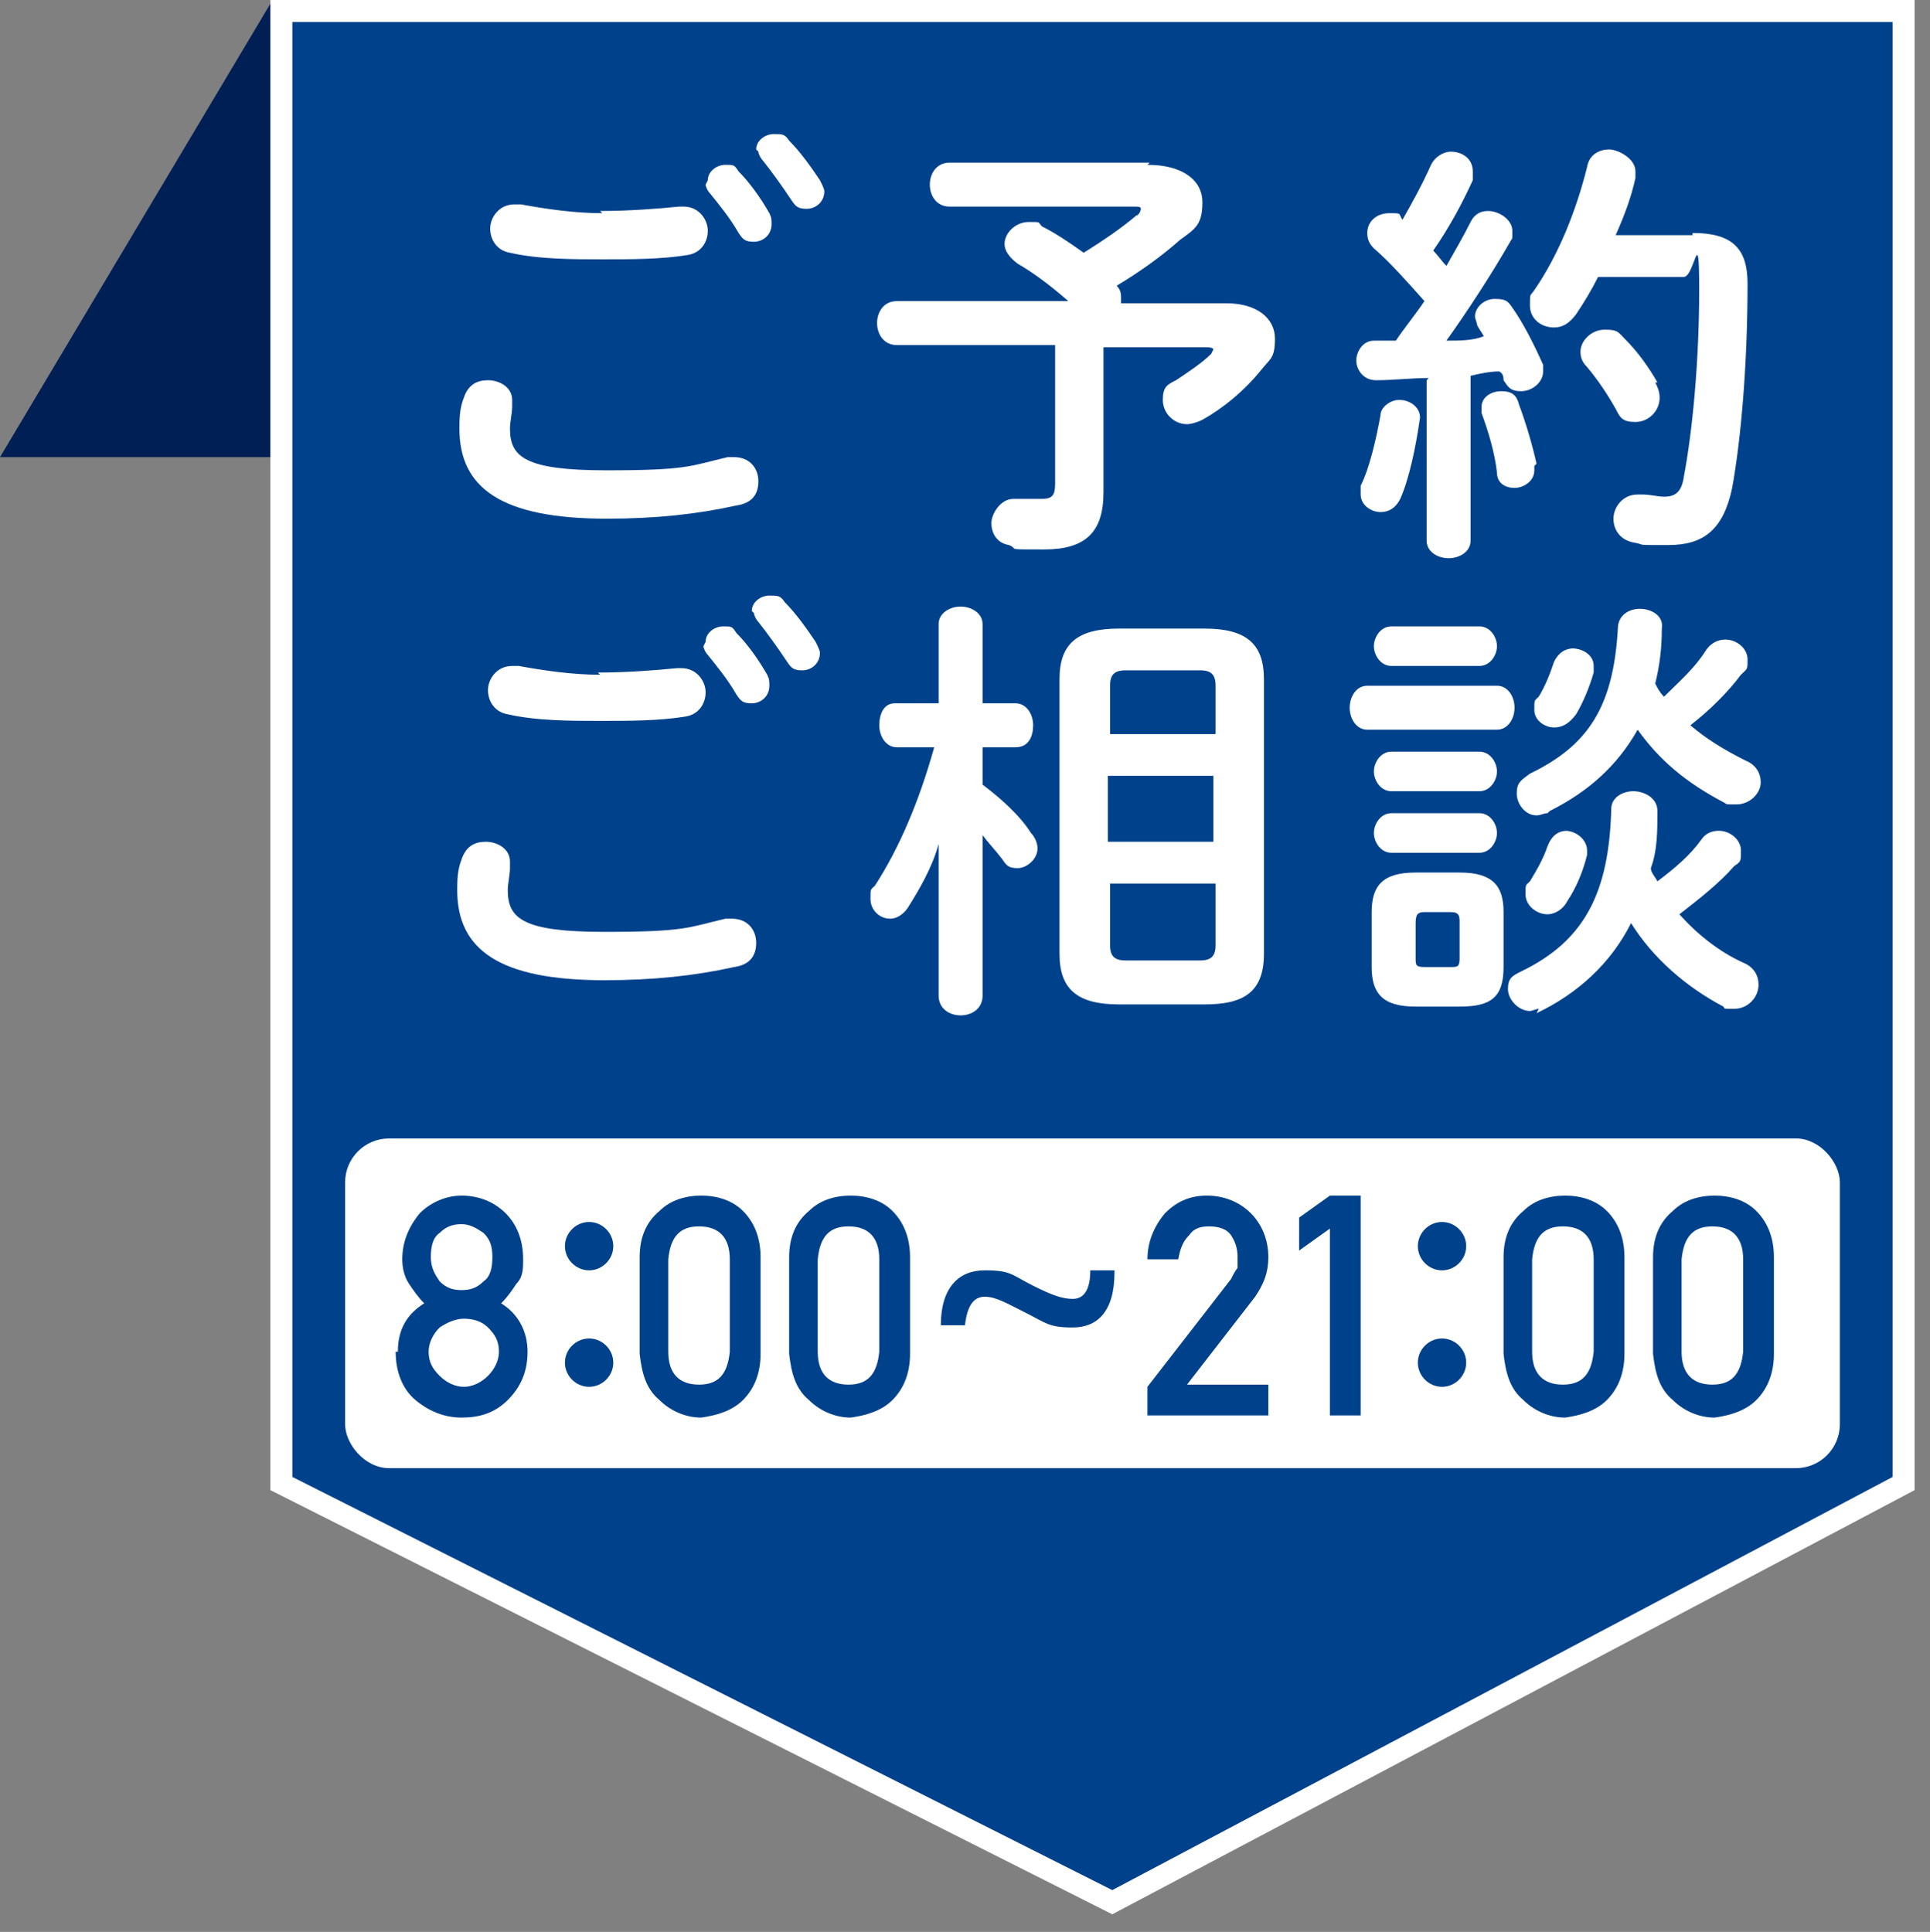
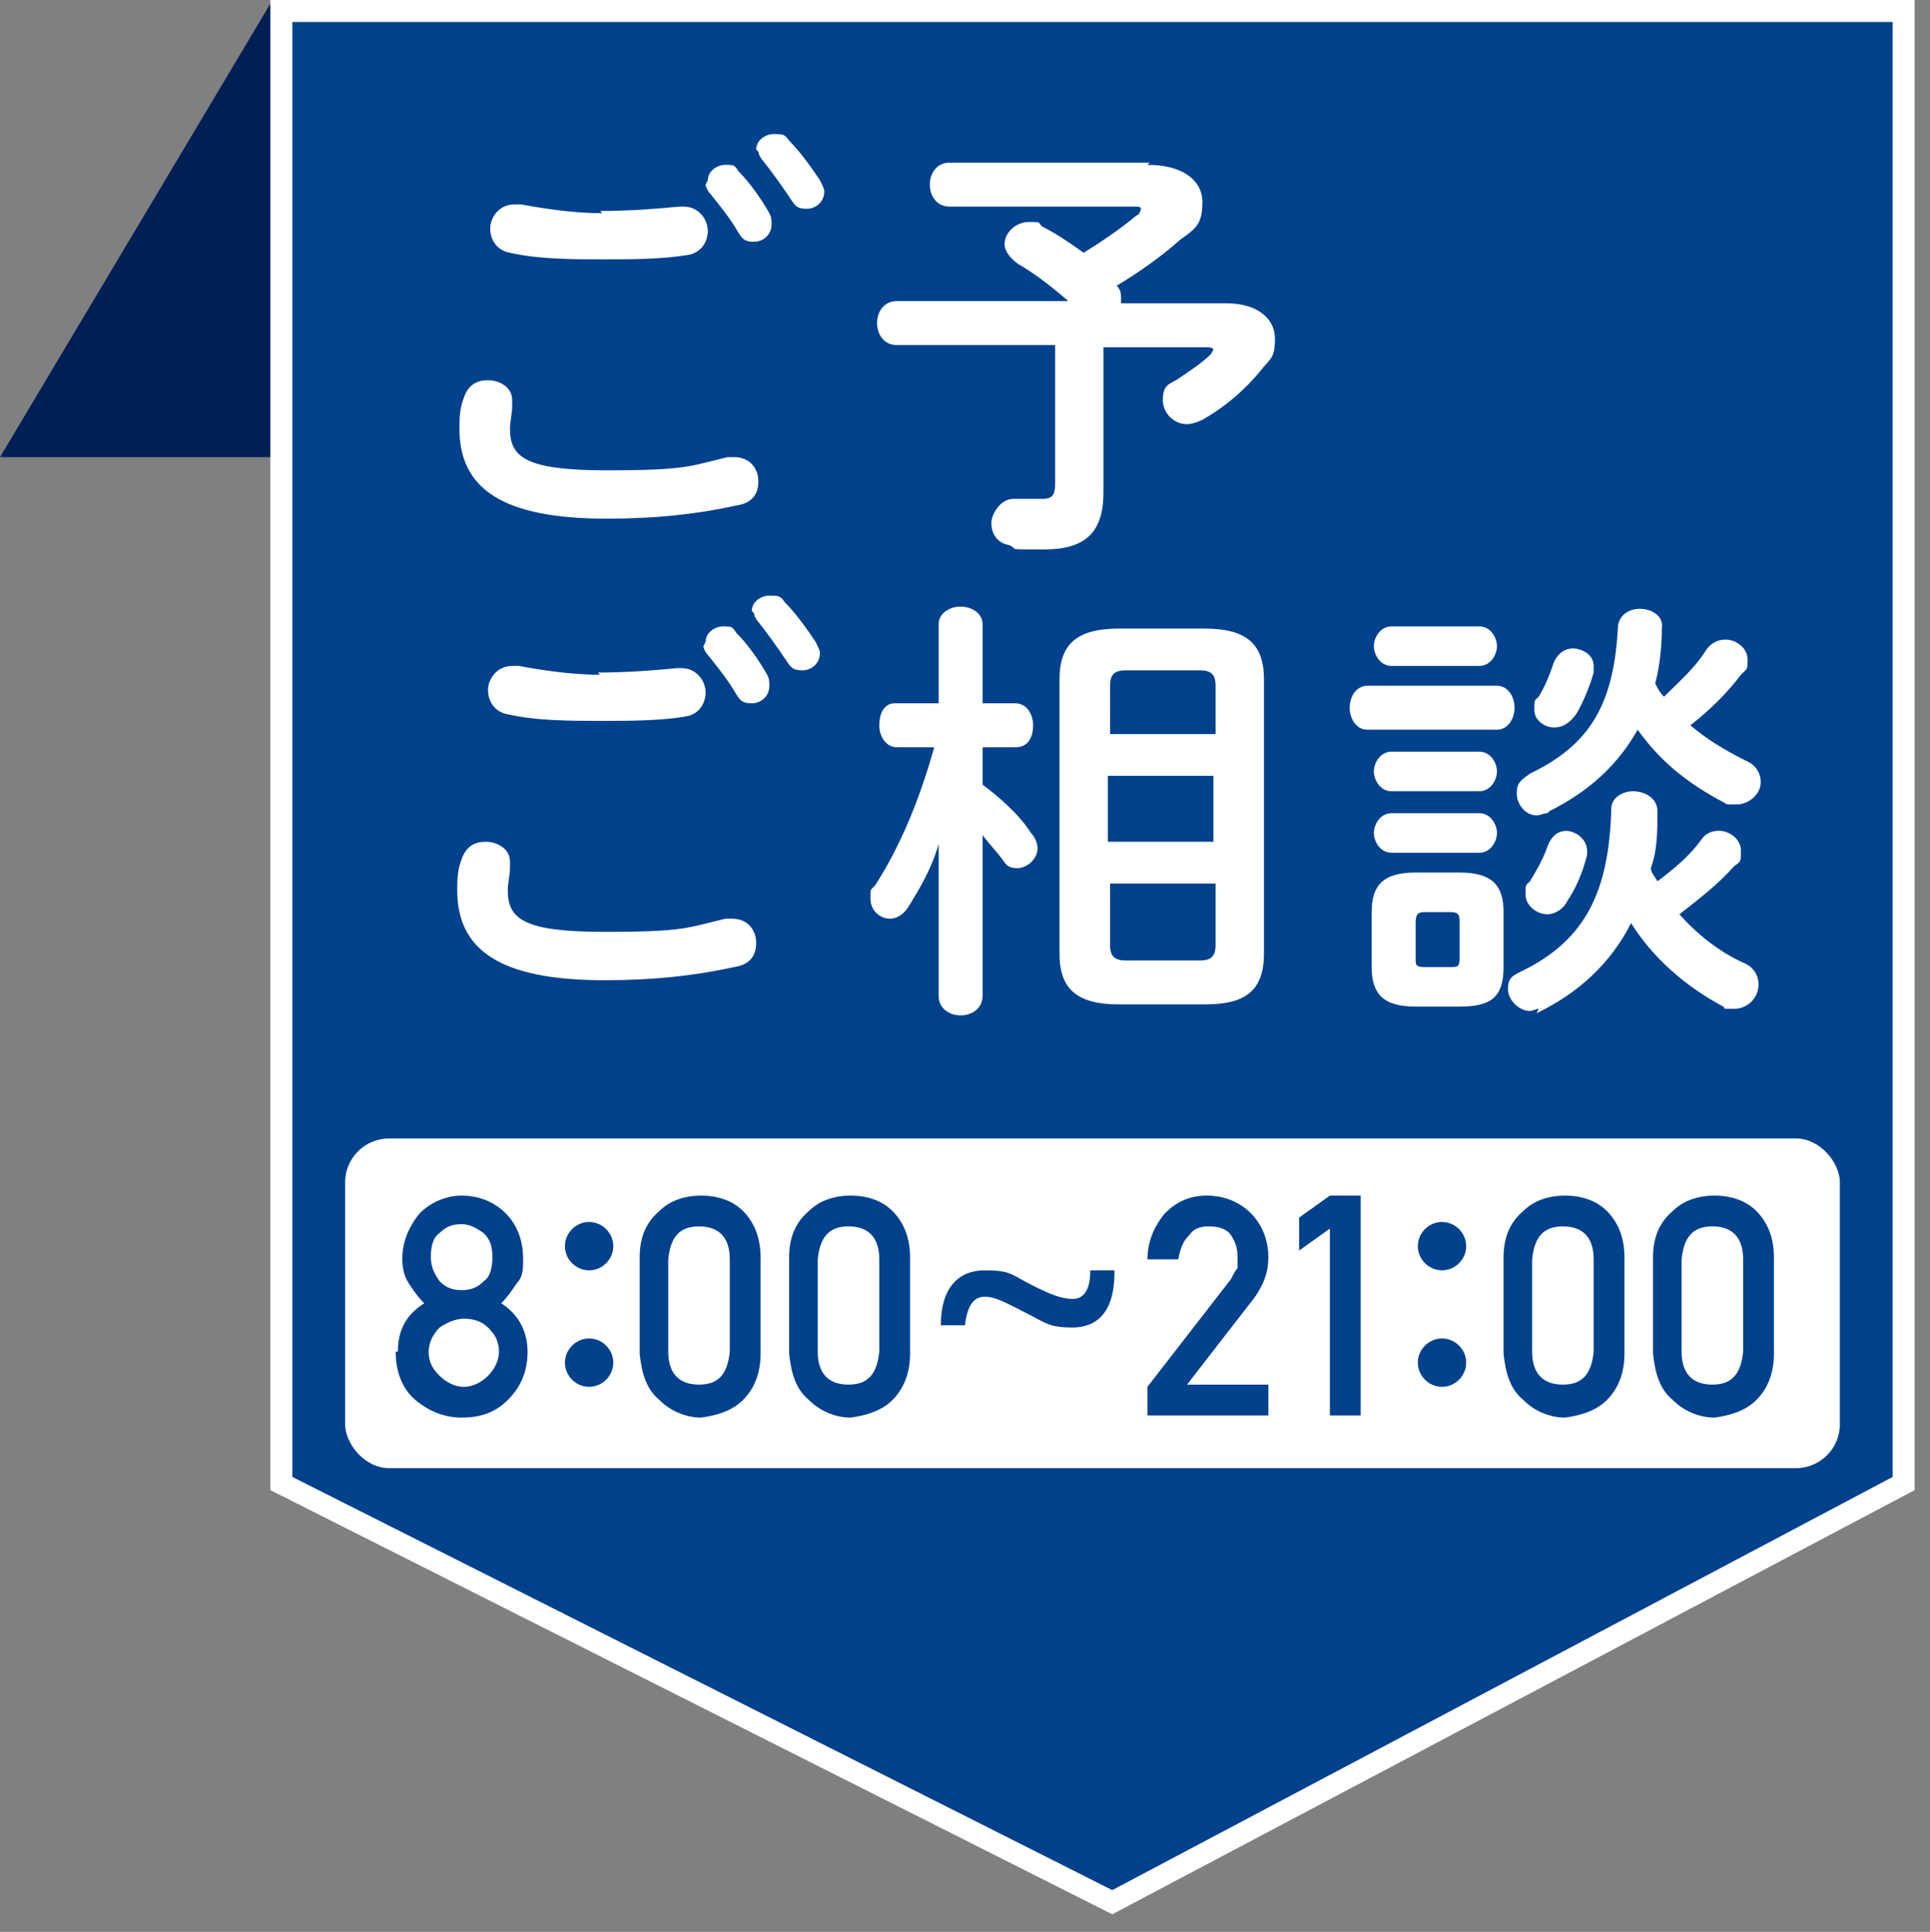
<svg xmlns="http://www.w3.org/2000/svg" version="1.1" viewBox="0 0 87.8 87.9">
  <rect x="0" y="0" width="87.8" height="87.9" fill="#808080" stroke="none" />
  <defs>
    <style>
      .cls-1 {
        fill: #001f55;
      }

      .cls-2 {
        fill: none;
        stroke: #fff;
        stroke-linecap: round;
        stroke-linejoin: round;
        stroke-width: 1.2px;
      }

      .cls-3 {
        fill: #fff;
      }

      .cls-4 {
        fill: #00418c;
      }
    </style>
  </defs>
  <g>
    <g id="_レイヤー_1" data-name="レイヤー_1">
      <line class="cls-2" x1="13.6" y1="28.1" x2="84.8" y2="28.1" />
      <polygon class="cls-1" points="0 20.8 12.4 0 28.1 20.8 0 20.8" />
      <g>
        <polygon class="cls-4" points="12.8 67.5 12.8 .5 86.6 .5 86.6 67.5 50.6 86.5 12.8 67.5" />
        <path class="cls-3" d="M86.1,1v66.2l-35.5,18.8-37.3-18.8V1h72.8M87.1,0H12.3v67.8l38.3,19.3,36.5-19.3V0h0Z" />
      </g>
      <rect class="cls-3" x="15.7" y="51.8" width="68" height="15" rx="2" ry="2" />
      <g>
        <path class="cls-3" d="M20.9,19.6c0-.5,0-1,.2-1.5.2-.6.6-.8,1.1-.8s1.1.3,1.1.9,0,.2,0,.3c0,.3-.1.7-.1,1,0,1.3.7,1.9,4.4,1.9s3.8-.2,5.5-.6c.1,0,.2,0,.3,0,.7,0,1.1.5,1.1,1.1s-.3,1-1,1.1c-1.8.4-3.7.6-5.9.6-4.8,0-6.7-1.4-6.7-4.1ZM27.3,9.6c1.3,0,2.6-.1,3.6-.2,0,0,.1,0,.2,0,.7,0,1.1.6,1.1,1.1s-.3,1-.9,1.1c-1.2.2-2.6.2-3.9.2s-2.9,0-4.2-.3c-.6-.1-.9-.6-.9-1.1s.4-1.1,1.1-1.1.2,0,.3,0c1.1.2,2.4.4,3.7.4ZM32.2,8.2c0-.4.4-.7.8-.7s.4,0,.6.3c.5.5,1,1.2,1.4,1.9.1.2.1.3.1.5,0,.5-.4.8-.8.8s-.5-.1-.7-.4c-.4-.7-.9-1.3-1.3-1.8-.1-.1-.2-.3-.2-.4ZM34.4,6.8c0-.4.4-.7.8-.7s.5,0,.7.3c.5.5,1,1.2,1.4,1.8.1.2.2.4.2.5,0,.5-.4.8-.8.8s-.5-.1-.7-.4c-.4-.6-.9-1.3-1.3-1.8-.1-.1-.2-.3-.2-.4Z" />
        <path class="cls-3" d="M52.2,7.5c1.6,0,2.5.7,2.5,1.7s-.3,1.2-1,1.7c-.9.8-1.9,1.5-2.9,2.1.2.2.2.4.2.6s0,.1,0,.2h4.8c1.4,0,2.2.7,2.2,1.6s-.2.9-.6,1.4c-.8,1-1.8,1.8-2.7,2.3-.2.1-.5.2-.7.2-.6,0-1.1-.5-1.1-1.1s.2-.7.6-.9c.6-.4,1.2-.8,1.6-1.2,0,0,.1-.2.1-.2,0,0,0-.1-.3-.1h-4.7v6.6c0,1.8-.8,2.6-2.7,2.6s-1.1,0-1.6-.2c-.6-.1-.8-.6-.8-1s.4-1.1,1-1.1.2,0,.2,0c.3,0,.6,0,1.1,0s.6-.2.6-.7v-6.3h-7.2c-.6,0-.9-.5-.9-1s.3-1,.9-1h7.8c-.8-.7-1.6-1.3-2.3-1.7-.4-.3-.6-.6-.6-.9,0-.5.5-1,1.1-1s.4,0,.6.2c.6.3,1.2.7,1.9,1.2.8-.5,1.7-1.1,2.4-1.7.1,0,.2-.2.2-.3,0-.1-.1-.1-.4-.1h-8.3c-.6,0-.9-.5-.9-1s.3-1,.9-1h9.1Z" />
-         <path class="cls-3" d="M65,17.2c-.8,0-1.6.1-2.4.1-.6,0-.9-.5-.9-.9s.3-.9.8-.9.7,0,1,0c.4-.6.9-1.2,1.3-1.8-.8-.9-1.6-1.8-2.3-2.4-.2-.2-.3-.4-.3-.7,0-.5.4-.9,1-.9s.4,0,.6.3h0c.4-.7.9-1.6,1.3-2.5.2-.4.6-.6.9-.6.5,0,1,.3,1,.9s0,.2,0,.4c-.5,1.1-1.1,2.2-1.8,3.2.2.2.4.5.6.7.4-.7.8-1.4,1.1-2,.2-.4.5-.5.8-.5.5,0,1.1.4,1.1.9s0,.3-.1.5c-.8,1.4-1.9,3.1-2.9,4.5.6,0,1.2,0,1.7-.2-.1-.2-.2-.3-.3-.5,0-.1-.1-.3-.1-.4,0-.4.4-.8.9-.8s.6.1.8.4c.5.7,1,1.7,1.4,2.6,0,.1,0,.2,0,.3,0,.5-.5.9-1,.9s-.6-.2-.8-.5c0-.1,0-.3-.2-.4-.4,0-.9.1-1.3.2v7.5c0,.5-.5.8-1,.8s-1-.3-1-.8v-7.3ZM63.7,18.2c.4,0,.9.3.9.8h0c-.2,1.4-.5,2.8-.9,3.7-.2.4-.5.6-.9.6s-.9-.3-.9-.8,0-.3,0-.4c.4-.8.7-2.1.9-3.2,0-.4.5-.7.8-.7ZM69.8,21.2c0,0,0,.1,0,.2,0,.5-.5.8-.9.8s-.8-.2-.8-.7c-.1-.9-.4-1.9-.7-2.7,0,0,0-.2,0-.3,0-.4.4-.7.9-.7s.7.2.8.6c.3.8.6,1.8.8,2.7ZM77,10.6c1.8,0,2.5.7,2.5,2.3,0,3.7-.3,7.1-.7,9.3-.4,1.9-1.3,2.6-2.9,2.6s-1,0-1.5-.1c-.7-.1-1-.6-1-1.1s.4-1.1,1.1-1.1.1,0,.2,0c.4,0,.7.1,1,.1.5,0,.8-.2.9-.9.4-2.1.7-5.3.7-8.5s-.2-.6-.7-.6h-3.9c-.3.6-.6,1.1-1,1.7-.3.4-.6.6-1,.6-.6,0-1.1-.4-1.1-1s0-.4.2-.7c1.1-1.6,1.9-3.6,2.4-5.6.1-.6.6-.8,1-.8s1.2.4,1.2,1,0,.2,0,.3c-.2.9-.5,1.7-.9,2.6h3.5ZM75.3,17.4c.1.2.2.4.2.7,0,.6-.5,1.1-1.1,1.1s-.7-.2-.9-.6c-.4-.7-.8-1.3-1.3-1.9-.2-.2-.3-.4-.3-.7,0-.5.5-1,1.1-1s.6.1.9.4c.6.6,1.1,1.3,1.5,2Z" />
        <path class="cls-3" d="M20.8,40.6c0-.5,0-1,.2-1.5.2-.6.6-.8,1.1-.8s1.1.3,1.1.9,0,.2,0,.3c0,.3-.1.7-.1,1,0,1.3.7,1.9,4.4,1.9s3.8-.2,5.5-.6c.1,0,.2,0,.3,0,.7,0,1.1.5,1.1,1.1s-.3,1-1,1.1c-1.8.4-3.7.6-5.9.6-4.8,0-6.7-1.4-6.7-4.1ZM27.2,30.6c1.3,0,2.6-.1,3.6-.2,0,0,.1,0,.2,0,.7,0,1.1.6,1.1,1.1s-.3,1-.9,1.1c-1.2.2-2.6.2-3.9.2s-2.9,0-4.2-.3c-.6-.1-.9-.6-.9-1.1s.4-1.1,1.1-1.1.2,0,.3,0c1.1.2,2.4.4,3.7.4ZM32.1,29.2c0-.4.4-.7.8-.7s.4,0,.6.3c.5.5,1,1.2,1.4,1.9.1.2.1.3.1.5,0,.5-.4.8-.8.8s-.5-.1-.7-.4c-.4-.7-.9-1.3-1.3-1.8-.1-.1-.2-.3-.2-.4ZM34.2,27.8c0-.4.4-.7.8-.7s.5,0,.7.3c.5.5,1,1.2,1.4,1.8.1.2.2.4.2.5,0,.5-.4.8-.8.8s-.5-.1-.7-.4c-.4-.6-.9-1.3-1.3-1.8-.1-.1-.2-.3-.2-.4Z" />
        <path class="cls-3" d="M40.8,34c-.5,0-.8-.5-.8-1s.2-1,.7-1h2v-3.6c0-.5.5-.8,1-.8s1,.3,1,.8v3.6h1.5c.5,0,.8.5.8,1s-.2,1-.8,1h-1.5v1.7c.8.6,1.7,1.4,2.2,2.2.2.2.3.5.3.7,0,.5-.5.9-.9.9s-.5-.1-.7-.4c-.3-.4-.6-.7-.9-1.1v7.3c0,.6-.5.9-1,.9s-1-.3-1-.9v-6.9c-.3,1.1-.9,2.1-1.4,2.9-.2.3-.5.5-.8.5-.5,0-.9-.4-.9-.9s0-.4.2-.6c1.1-1.7,2-3.8,2.7-6.3h-1.8ZM50.9,45.7c-1.9,0-2.7-.7-2.7-2.3v-12.5c0-1.6.8-2.3,2.7-2.3h3.9c1.9,0,2.7.7,2.7,2.3v12.5c0,1.8-1,2.3-2.7,2.3h-3.9ZM55.3,31.2c0-.5-.2-.7-.7-.7h-3.4c-.5,0-.7.2-.7.7v2.2h4.8v-2.2ZM50.4,38.3h4.8v-3h-4.8v3ZM54.6,43.7c.5,0,.7-.2.7-.7v-2.8h-4.8v2.8c0,.5.2.7.7.7h3.4Z" />
        <path class="cls-3" d="M62.2,33.2c-.5,0-.8-.5-.8-1s.3-1,.8-1h5.9c.5,0,.8.5.8,1s-.3,1-.8,1h-5.9ZM64.4,45.8c-1.5,0-2-.6-2-1.8v-2.5c0-1.2.5-1.8,2-1.8h2c1.5,0,2,.6,2,1.8v2.5c0,1.4-.6,1.8-2,1.8h-2ZM63.3,30.3c-.5,0-.8-.5-.8-.9s.3-.9.8-.9h4c.5,0,.8.5.8.9s-.3.9-.8.9h-4ZM63.3,36c-.5,0-.8-.5-.8-.9s.3-.9.8-.9h4c.5,0,.8.5.8.9s-.3.9-.8.9h-4ZM63.3,38.8c-.5,0-.8-.5-.8-.9s.3-.9.8-.9h4c.5,0,.8.5.8.9s-.3.9-.8.9h-4ZM66,44c.3,0,.4,0,.4-.4v-1.6c0-.3,0-.5-.4-.5h-1.2c-.3,0-.4.1-.4.5v1.6c0,.3,0,.4.4.4h1.2ZM70,45.9c-.1,0-.3.1-.4.1-.5,0-1-.5-1-1s.2-.6.6-.8c2.9-1.4,4-3.6,4.1-7.4,0-.5.5-.8,1-.8s1.1.3,1.1.9c0,.9,0,1.8-.3,2.6,0,.2.2.4.3.6.8-.6,1.5-1.2,2-1.9.2-.3.5-.4.8-.4.5,0,1,.4,1,.9s0,.5-.3.7c-.7.8-1.6,1.5-2.5,2.2.8.9,1.8,1.7,2.9,2.2.5.2.7.6.7,1,0,.6-.5,1.1-1.1,1.1s-.4,0-.5-.1c-1.7-.9-3.2-2.2-4.2-3.8-.9,1.8-2.4,3.2-4.3,4.1ZM70.4,37c-.2,0-.3.1-.5.1-.5,0-.9-.5-.9-1s.2-.6.6-.9c2.7-1.3,3.8-3.1,4-6.6,0-.6.5-.9,1-.9s1.1.3,1,.9c0,.9-.1,1.7-.3,2.5.1.2.2.4.4.6.7-.7,1.4-1.3,1.9-2.1.2-.3.5-.5.9-.5.5,0,1,.4,1,.9s0,.4-.3.7c-.6.8-1.4,1.6-2.3,2.3.7.6,1.5,1.1,2.5,1.6.5.2.7.6.7,1,0,.5-.5,1-1.1,1s-.4,0-.6-.1c-1.7-.9-2.9-1.9-3.9-3.3-.9,1.6-2.2,2.8-4,3.7ZM71.2,37.8c.5,0,1,.4,1,.9s0,.2,0,.2c-.2.8-.5,1.5-.9,2.1-.2.4-.6.6-.9.6-.5,0-1-.4-1-.9s0-.4.2-.6c.3-.5.6-1,.8-1.6.2-.5.5-.7.9-.7ZM71.5,29.5c.5,0,1,.3,1,.8s0,.2,0,.3c-.2.7-.5,1.4-.8,1.9-.3.4-.6.6-1,.6s-.9-.3-.9-.8,0-.4.2-.6c.3-.5.5-1,.7-1.6.2-.4.5-.6.9-.6Z" />
      </g>
      <g>
        <path class="cls-4" d="M18.1,61.5c0-1,.4-1.7,1.2-2.2-.3-.3-.5-.6-.7-.9-.2-.3-.3-.7-.3-1.1,0-.8.3-1.5.8-2.1.5-.5,1.2-.8,1.9-.8.8,0,1.5.3,2,.8.5.5.8,1.2.8,2.1,0,.4,0,.8-.3,1.1-.2.3-.4.6-.7.9.8.5,1.2,1.3,1.2,2.2,0,.9-.3,1.6-.9,2.2-.6.6-1.3.8-2.1.8-.8,0-1.5-.3-2.1-.8-.6-.5-.9-1.3-.9-2.2ZM19.5,61.5c0,.5.2.8.5,1.1.3.3.7.5,1.1.5s.8-.2,1.1-.5c.3-.3.5-.7.5-1.1,0-.5-.2-.8-.5-1.1-.3-.3-.7-.4-1.1-.4-.4,0-.8.2-1.1.4-.3.3-.5.7-.5,1.1ZM19.6,57.2c0,.5.2.8.4,1.1.3.3.6.4,1,.4s.7-.1,1-.4c.3-.2.4-.6.4-1.1,0-.5-.1-.8-.4-1.1-.3-.2-.6-.4-1-.4s-.7.1-1,.4c-.3.2-.4.6-.4,1.1Z" />
        <path class="cls-4" d="M27.9,56.7c0,.6-.5,1.1-1.1,1.1s-1.1-.5-1.1-1.1.5-1.1,1.1-1.1,1.1.5,1.1,1.1ZM27.9,62c0,.6-.5,1.1-1.1,1.1s-1.1-.5-1.1-1.1.5-1.1,1.1-1.1,1.1.5,1.1,1.1Z" />
        <path class="cls-4" d="M29.1,57.2c0-.9.3-1.6.9-2.1.5-.5,1.2-.7,1.9-.7s1.4.2,1.9.7c.5.5.8,1.2.8,2.1v4.4c0,.9-.3,1.6-.8,2.1-.5.5-1.2.7-1.9.8-.7,0-1.4-.3-1.9-.8-.6-.5-.8-1.2-.9-2.1v-4.4ZM33.2,57.3c0-1-.5-1.5-1.4-1.5-.9,0-1.3.5-1.4,1.5v4.2c0,1,.5,1.5,1.4,1.5.9,0,1.3-.5,1.4-1.5v-4.2Z" />
        <path class="cls-4" d="M35.9,57.2c0-.9.3-1.6.9-2.1.5-.5,1.2-.7,1.9-.7s1.4.2,1.9.7c.5.5.8,1.2.8,2.1v4.4c0,.9-.3,1.6-.8,2.1-.5.5-1.2.7-1.9.8-.7,0-1.4-.3-1.9-.8-.6-.5-.8-1.2-.9-2.1v-4.4ZM40,57.3c0-1-.5-1.5-1.4-1.5-.9,0-1.3.5-1.4,1.5v4.2c0,1,.5,1.5,1.4,1.5.9,0,1.3-.5,1.4-1.5v-4.2Z" />
        <path class="cls-4" d="M50.7,57.9c0,1.8-.8,2.5-1.9,2.5s-1.2-.2-2.2-.7c-.8-.4-1.3-.7-1.8-.7s-.8.4-.9,1.3h-1.1c0-1.7.8-2.5,2-2.5s1.2.2,2.2.7c.8.4,1.3.6,1.8.6s.8-.4.8-1.3h1.1Z" />
        <path class="cls-4" d="M52.2,63.1l3.8-4.9c.1-.2.2-.4.3-.5,0-.2,0-.3,0-.5,0-.4-.1-.7-.3-1-.2-.3-.6-.4-1-.4-.4,0-.7.1-.9.4-.3.3-.4.6-.5,1.1h-1.4c0-.8.3-1.5.8-2.1.5-.5,1.1-.8,1.9-.8.8,0,1.5.3,2,.8.5.5.8,1.2.8,2,0,.7-.2,1.2-.6,1.8l-3.1,4h3.7v1.4h-5.5v-1.3Z" />
        <path class="cls-4" d="M60.5,55.9l-1.4,1v-1.5l1.4-1h1.4v10h-1.4v-8.5Z" />
        <path class="cls-4" d="M66.7,56.7c0,.6-.5,1.1-1.1,1.1s-1.1-.5-1.1-1.1.5-1.1,1.1-1.1,1.1.5,1.1,1.1ZM66.7,62c0,.6-.5,1.1-1.1,1.1s-1.1-.5-1.1-1.1.5-1.1,1.1-1.1,1.1.5,1.1,1.1Z" />
        <path class="cls-4" d="M68.4,57.2c0-.9.3-1.6.9-2.1.5-.5,1.2-.7,1.9-.7s1.4.2,1.9.7c.5.5.8,1.2.8,2.1v4.4c0,.9-.3,1.6-.8,2.1-.5.5-1.2.7-1.9.8-.7,0-1.4-.3-1.9-.8-.6-.5-.8-1.2-.9-2.1v-4.4ZM72.5,57.3c0-1-.5-1.5-1.4-1.5-.9,0-1.3.5-1.4,1.5v4.2c0,1,.5,1.5,1.4,1.5.9,0,1.3-.5,1.4-1.5v-4.2Z" />
        <path class="cls-4" d="M75.2,57.2c0-.9.3-1.6.9-2.1.5-.5,1.2-.7,1.9-.7s1.4.2,1.9.7c.5.5.8,1.2.8,2.1v4.4c0,.9-.3,1.6-.8,2.1-.5.5-1.2.7-1.9.8-.7,0-1.4-.3-1.9-.8-.6-.5-.8-1.2-.9-2.1v-4.4ZM79.3,57.3c0-1-.5-1.5-1.4-1.5-.9,0-1.3.5-1.4,1.5v4.2c0,1,.5,1.5,1.4,1.5.9,0,1.3-.5,1.4-1.5v-4.2Z" />
      </g>
    </g>
  </g>
</svg>